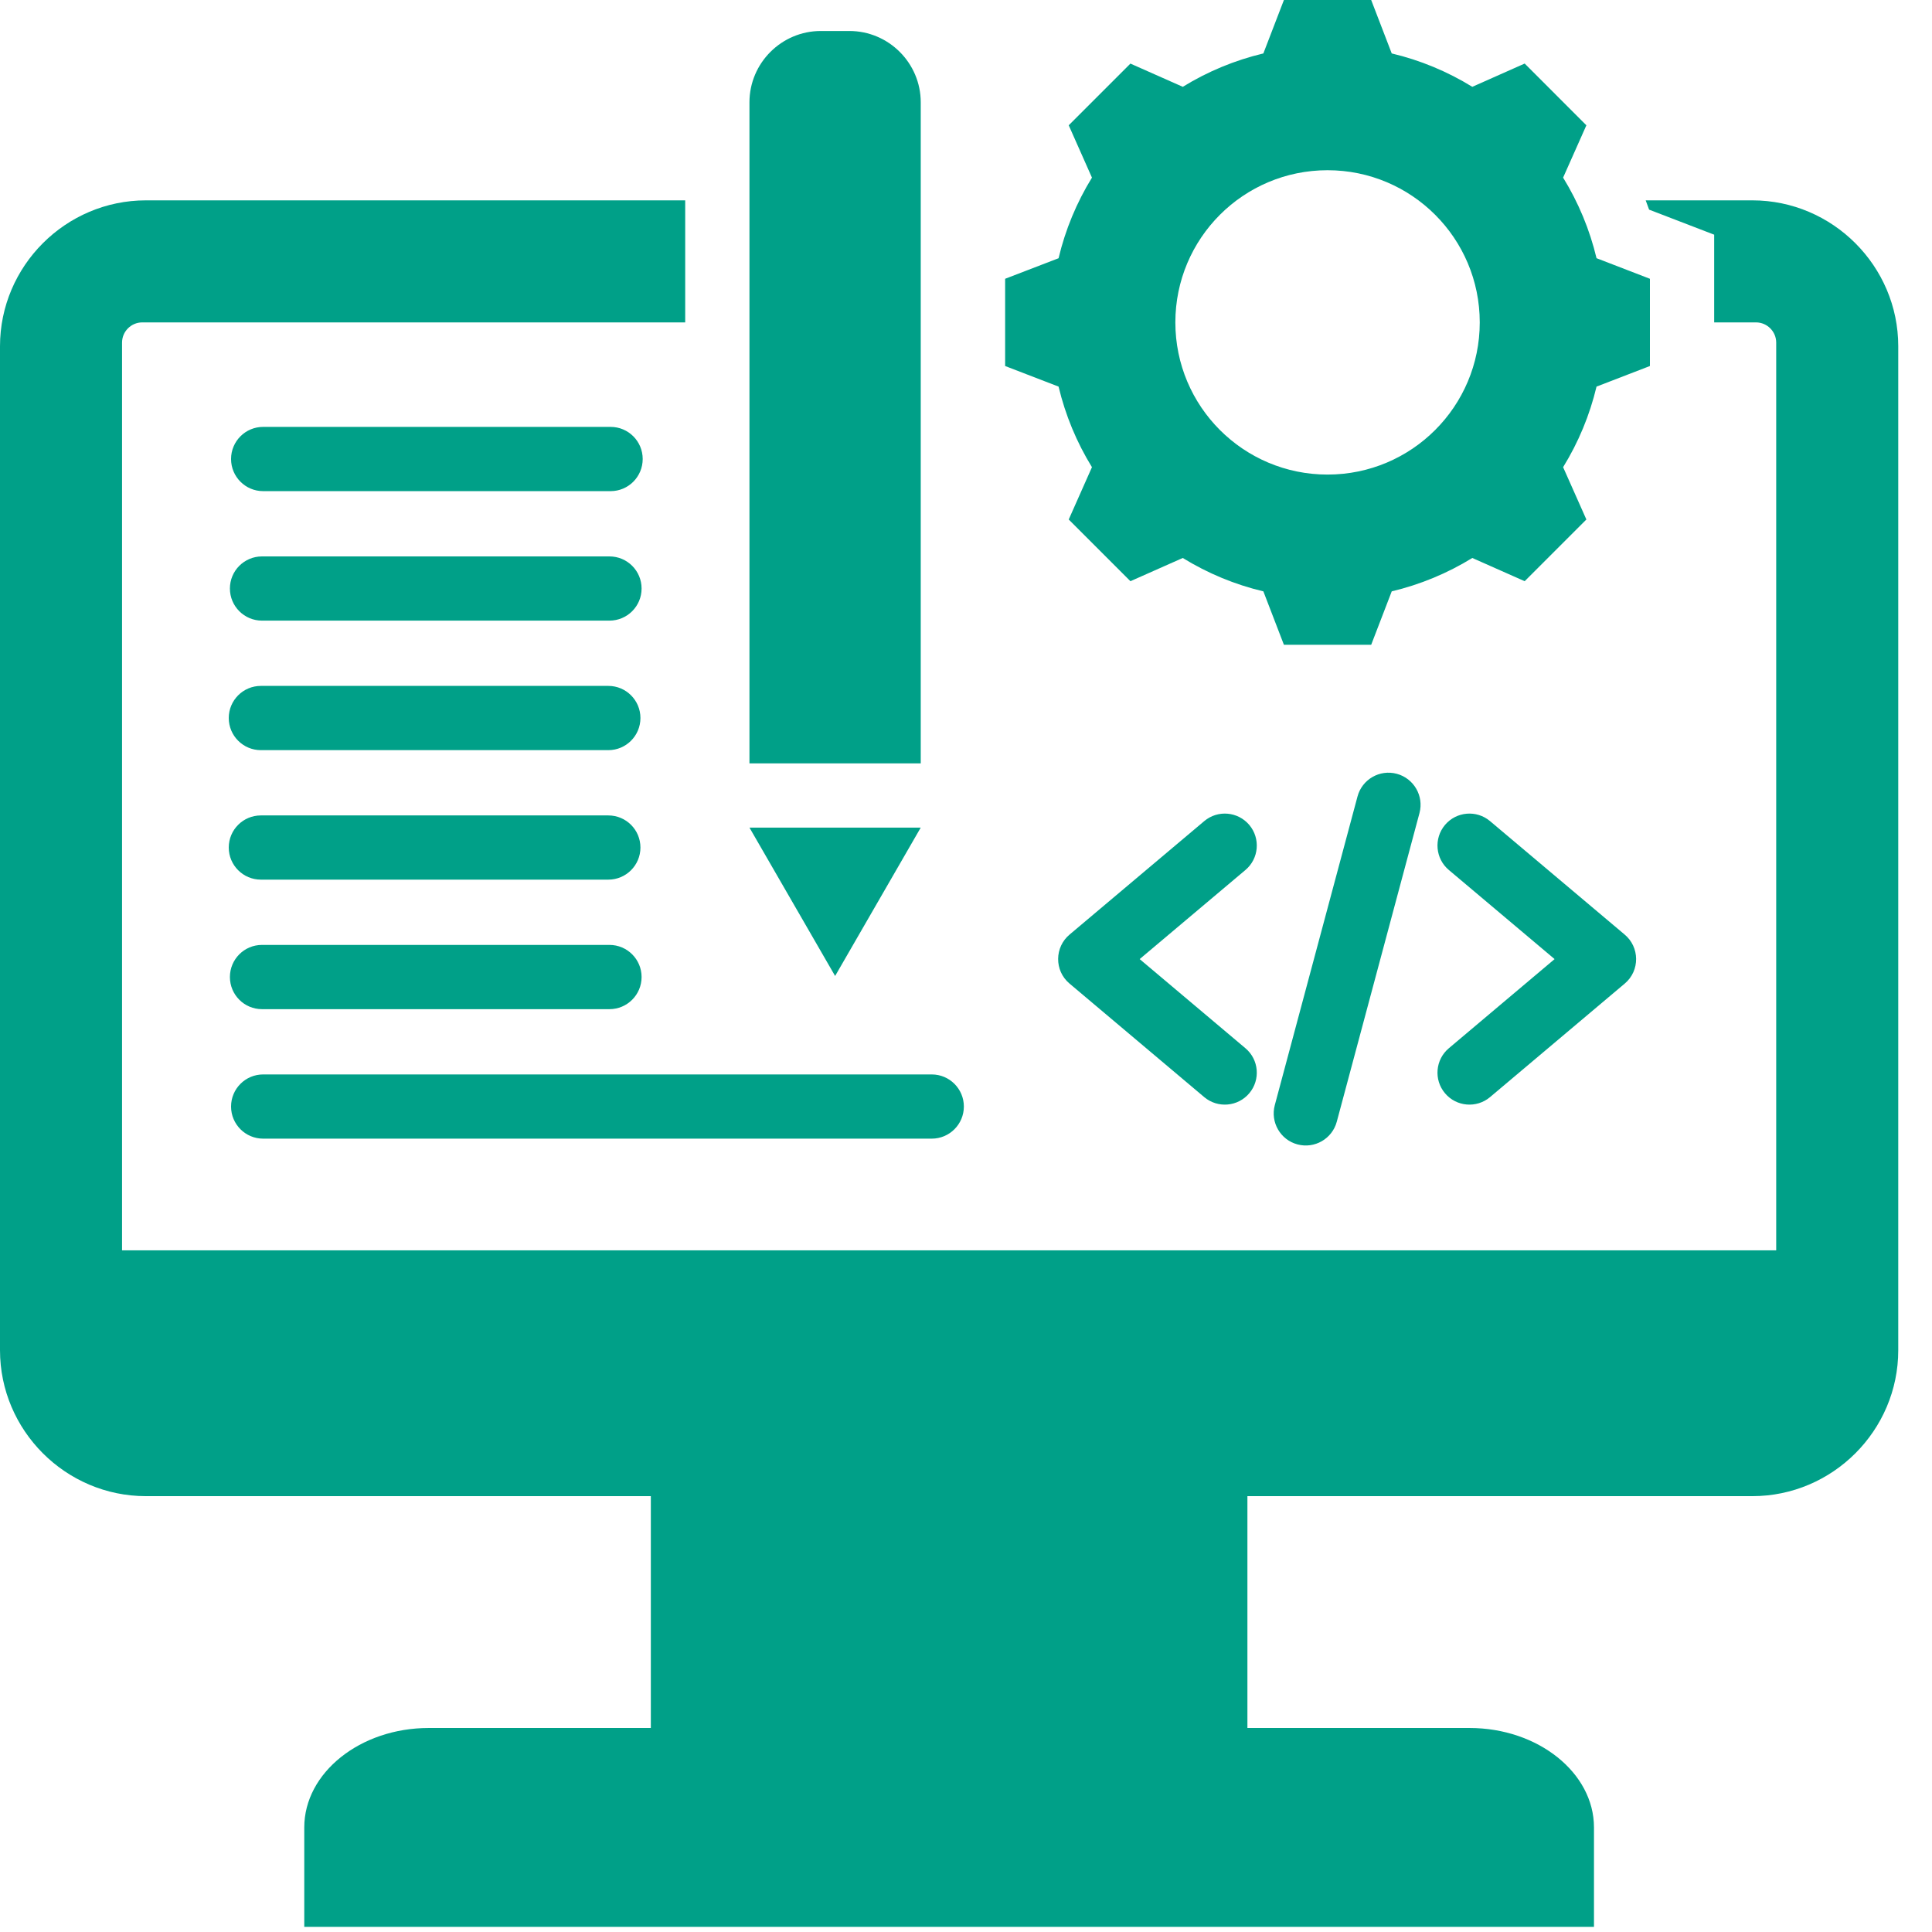
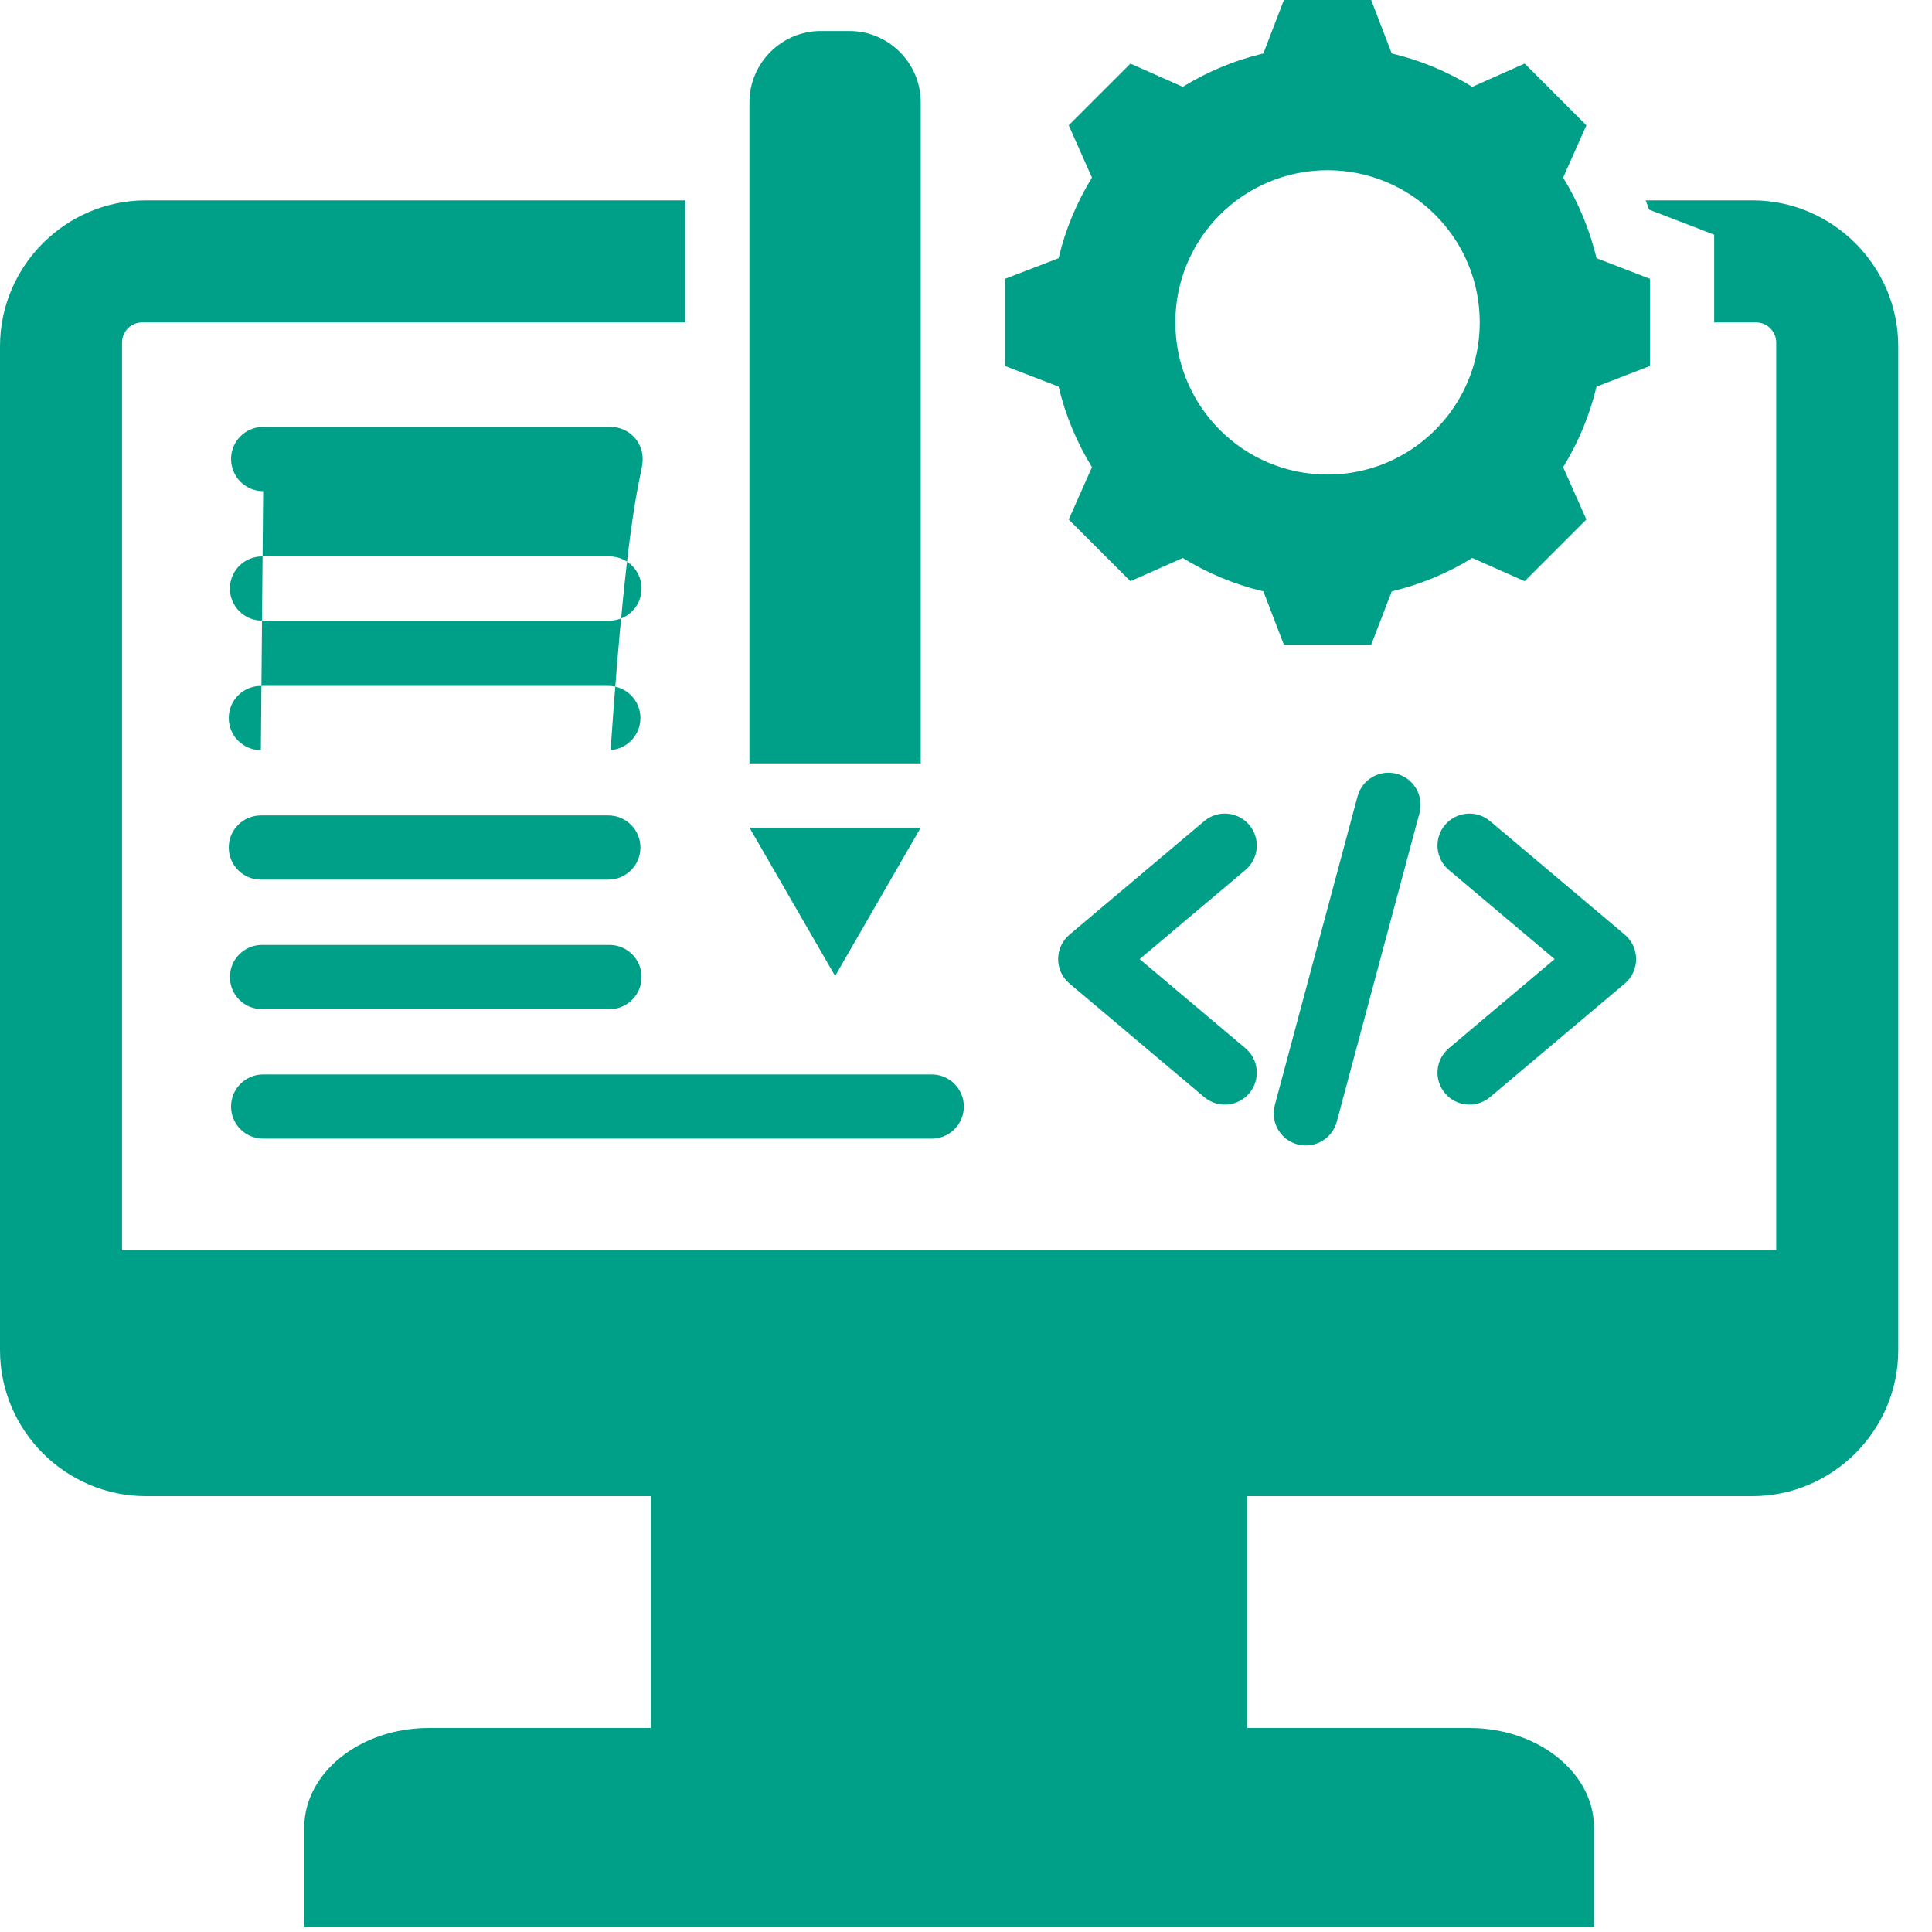
<svg xmlns="http://www.w3.org/2000/svg" width="47" height="47" viewBox="0 0 47 47" fill="none">
-   <path fill-rule="evenodd" clip-rule="evenodd" d="M38.777 46.875H7.402V44.456C7.402 43.126 8.764 42.037 10.429 42.037H15.833V36.397H3.55C1.597 36.397 0 34.799 0 32.847V8.424C0 6.472 1.597 4.874 3.55 4.874H16.669V7.843H3.461C3.19 7.843 2.969 8.064 2.969 8.335V30.417H43.21V8.335C43.21 8.064 42.989 7.843 42.718 7.843H41.701V5.709L40.118 5.1C40.091 5.024 40.064 4.949 40.035 4.874H42.629C44.581 4.874 46.179 6.472 46.179 8.424V32.847C46.179 34.8 44.581 36.397 42.629 36.397H30.346V42.037H35.75C37.415 42.037 38.777 43.126 38.777 44.456V46.875ZM20.316 23.743L22.399 20.133H18.232L20.316 23.743ZM18.232 18.571H22.399V2.49C22.399 1.534 21.619 0.754 20.663 0.754H19.968C19.012 0.754 18.232 1.534 18.232 2.49V18.571ZM36.248 26.69L39.526 23.927C39.899 23.613 39.892 23.037 39.517 22.73L36.248 19.975C35.919 19.698 35.428 19.741 35.152 20.069C34.876 20.398 34.918 20.889 35.247 21.165L37.819 23.332L35.247 25.5C34.918 25.776 34.876 26.267 35.152 26.595C35.428 26.924 35.919 26.966 36.248 26.69ZM30.297 25.5L27.725 23.332L30.297 21.165C30.626 20.889 30.668 20.398 30.392 20.069C30.115 19.741 29.625 19.698 29.296 19.975L26.026 22.73C25.652 23.037 25.644 23.613 26.018 23.927L29.296 26.69C29.625 26.966 30.115 26.924 30.392 26.595C30.668 26.267 30.626 25.776 30.297 25.5ZM32.52 27.288L34.532 19.779C34.643 19.363 34.395 18.936 33.979 18.824C33.563 18.713 33.135 18.96 33.024 19.377L31.012 26.885C30.901 27.301 31.148 27.729 31.564 27.84C31.981 27.951 32.408 27.704 32.52 27.288ZM38.839 6.281C38.674 5.589 38.399 4.927 38.026 4.321L38.592 3.048L37.091 1.546L35.817 2.112C35.211 1.739 34.55 1.464 33.857 1.3L33.357 0H31.234L30.734 1.3C30.041 1.465 29.38 1.739 28.774 2.112L27.5 1.547L25.999 3.048L26.564 4.321C26.191 4.927 25.916 5.589 25.752 6.282L24.452 6.782V8.904L25.752 9.405C25.917 10.097 26.191 10.759 26.564 11.365L25.999 12.638L27.5 14.139L28.773 13.574C29.38 13.947 30.041 14.222 30.734 14.386L31.234 15.686H33.357L33.857 14.386C34.55 14.221 35.211 13.947 35.817 13.574L37.091 14.139L38.592 12.638L38.026 11.365C38.4 10.759 38.674 10.097 38.839 9.405L40.138 8.904V6.782L38.839 6.281ZM32.295 11.545C30.25 11.545 28.593 9.888 28.593 7.843C28.593 5.798 30.25 4.141 32.295 4.141C34.34 4.141 35.998 5.798 35.998 7.843C35.998 9.888 34.34 11.545 32.295 11.545ZM6.346 21.399H14.799C15.23 21.399 15.58 21.049 15.58 20.618C15.58 20.186 15.23 19.837 14.799 19.837H6.346C5.915 19.837 5.565 20.186 5.565 20.618C5.565 21.049 5.915 21.399 6.346 21.399ZM6.346 18.249H14.799C15.23 18.249 15.58 17.899 15.58 17.467C15.58 17.036 15.23 16.686 14.799 16.686H6.346C5.915 16.686 5.565 17.036 5.565 17.467C5.565 17.899 5.915 18.249 6.346 18.249ZM6.402 11.948H14.854C15.286 11.948 15.635 11.598 15.635 11.166C15.635 10.735 15.286 10.385 14.854 10.385H6.402C5.97 10.385 5.621 10.735 5.621 11.166C5.621 11.598 5.97 11.948 6.402 11.948ZM6.374 15.098H14.826C15.258 15.098 15.608 14.748 15.608 14.317C15.608 13.885 15.258 13.536 14.826 13.536H6.374C5.942 13.536 5.593 13.885 5.593 14.317C5.593 14.748 5.942 15.098 6.374 15.098ZM6.402 27.7H22.667C23.098 27.7 23.448 27.35 23.448 26.919C23.448 26.488 23.098 26.138 22.667 26.138H6.402C5.97 26.138 5.621 26.488 5.621 26.919C5.621 27.35 5.97 27.7 6.402 27.7ZM6.374 24.55H14.826C15.258 24.55 15.608 24.2 15.608 23.768C15.608 23.337 15.258 22.987 14.826 22.987H6.374C5.942 22.987 5.593 23.337 5.593 23.768C5.593 24.2 5.942 24.55 6.374 24.55Z" fill="#00A088" />
+   <path fill-rule="evenodd" clip-rule="evenodd" d="M38.777 46.875H7.402V44.456C7.402 43.126 8.764 42.037 10.429 42.037H15.833V36.397H3.55C1.597 36.397 0 34.799 0 32.847V8.424C0 6.472 1.597 4.874 3.55 4.874H16.669V7.843H3.461C3.19 7.843 2.969 8.064 2.969 8.335V30.417H43.21V8.335C43.21 8.064 42.989 7.843 42.718 7.843H41.701V5.709L40.118 5.1C40.091 5.024 40.064 4.949 40.035 4.874H42.629C44.581 4.874 46.179 6.472 46.179 8.424V32.847C46.179 34.8 44.581 36.397 42.629 36.397H30.346V42.037H35.75C37.415 42.037 38.777 43.126 38.777 44.456V46.875ZM20.316 23.743L22.399 20.133H18.232L20.316 23.743ZM18.232 18.571H22.399V2.49C22.399 1.534 21.619 0.754 20.663 0.754H19.968C19.012 0.754 18.232 1.534 18.232 2.49V18.571ZM36.248 26.69L39.526 23.927C39.899 23.613 39.892 23.037 39.517 22.73L36.248 19.975C35.919 19.698 35.428 19.741 35.152 20.069C34.876 20.398 34.918 20.889 35.247 21.165L37.819 23.332L35.247 25.5C34.918 25.776 34.876 26.267 35.152 26.595C35.428 26.924 35.919 26.966 36.248 26.69ZM30.297 25.5L27.725 23.332L30.297 21.165C30.626 20.889 30.668 20.398 30.392 20.069C30.115 19.741 29.625 19.698 29.296 19.975L26.026 22.73C25.652 23.037 25.644 23.613 26.018 23.927L29.296 26.69C29.625 26.966 30.115 26.924 30.392 26.595C30.668 26.267 30.626 25.776 30.297 25.5ZM32.52 27.288L34.532 19.779C34.643 19.363 34.395 18.936 33.979 18.824C33.563 18.713 33.135 18.96 33.024 19.377L31.012 26.885C30.901 27.301 31.148 27.729 31.564 27.84C31.981 27.951 32.408 27.704 32.52 27.288ZM38.839 6.281C38.674 5.589 38.399 4.927 38.026 4.321L38.592 3.048L37.091 1.546L35.817 2.112C35.211 1.739 34.55 1.464 33.857 1.3L33.357 0H31.234L30.734 1.3C30.041 1.465 29.38 1.739 28.774 2.112L27.5 1.547L25.999 3.048L26.564 4.321C26.191 4.927 25.916 5.589 25.752 6.282L24.452 6.782V8.904L25.752 9.405C25.917 10.097 26.191 10.759 26.564 11.365L25.999 12.638L27.5 14.139L28.773 13.574C29.38 13.947 30.041 14.222 30.734 14.386L31.234 15.686H33.357L33.857 14.386C34.55 14.221 35.211 13.947 35.817 13.574L37.091 14.139L38.592 12.638L38.026 11.365C38.4 10.759 38.674 10.097 38.839 9.405L40.138 8.904V6.782L38.839 6.281ZM32.295 11.545C30.25 11.545 28.593 9.888 28.593 7.843C28.593 5.798 30.25 4.141 32.295 4.141C34.34 4.141 35.998 5.798 35.998 7.843C35.998 9.888 34.34 11.545 32.295 11.545ZM6.346 21.399H14.799C15.23 21.399 15.58 21.049 15.58 20.618C15.58 20.186 15.23 19.837 14.799 19.837H6.346C5.915 19.837 5.565 20.186 5.565 20.618C5.565 21.049 5.915 21.399 6.346 21.399ZM6.346 18.249H14.799C15.23 18.249 15.58 17.899 15.58 17.467C15.58 17.036 15.23 16.686 14.799 16.686H6.346C5.915 16.686 5.565 17.036 5.565 17.467C5.565 17.899 5.915 18.249 6.346 18.249ZH14.854C15.286 11.948 15.635 11.598 15.635 11.166C15.635 10.735 15.286 10.385 14.854 10.385H6.402C5.97 10.385 5.621 10.735 5.621 11.166C5.621 11.598 5.97 11.948 6.402 11.948ZM6.374 15.098H14.826C15.258 15.098 15.608 14.748 15.608 14.317C15.608 13.885 15.258 13.536 14.826 13.536H6.374C5.942 13.536 5.593 13.885 5.593 14.317C5.593 14.748 5.942 15.098 6.374 15.098ZM6.402 27.7H22.667C23.098 27.7 23.448 27.35 23.448 26.919C23.448 26.488 23.098 26.138 22.667 26.138H6.402C5.97 26.138 5.621 26.488 5.621 26.919C5.621 27.35 5.97 27.7 6.402 27.7ZM6.374 24.55H14.826C15.258 24.55 15.608 24.2 15.608 23.768C15.608 23.337 15.258 22.987 14.826 22.987H6.374C5.942 22.987 5.593 23.337 5.593 23.768C5.593 24.2 5.942 24.55 6.374 24.55Z" fill="#00A088" />
</svg>